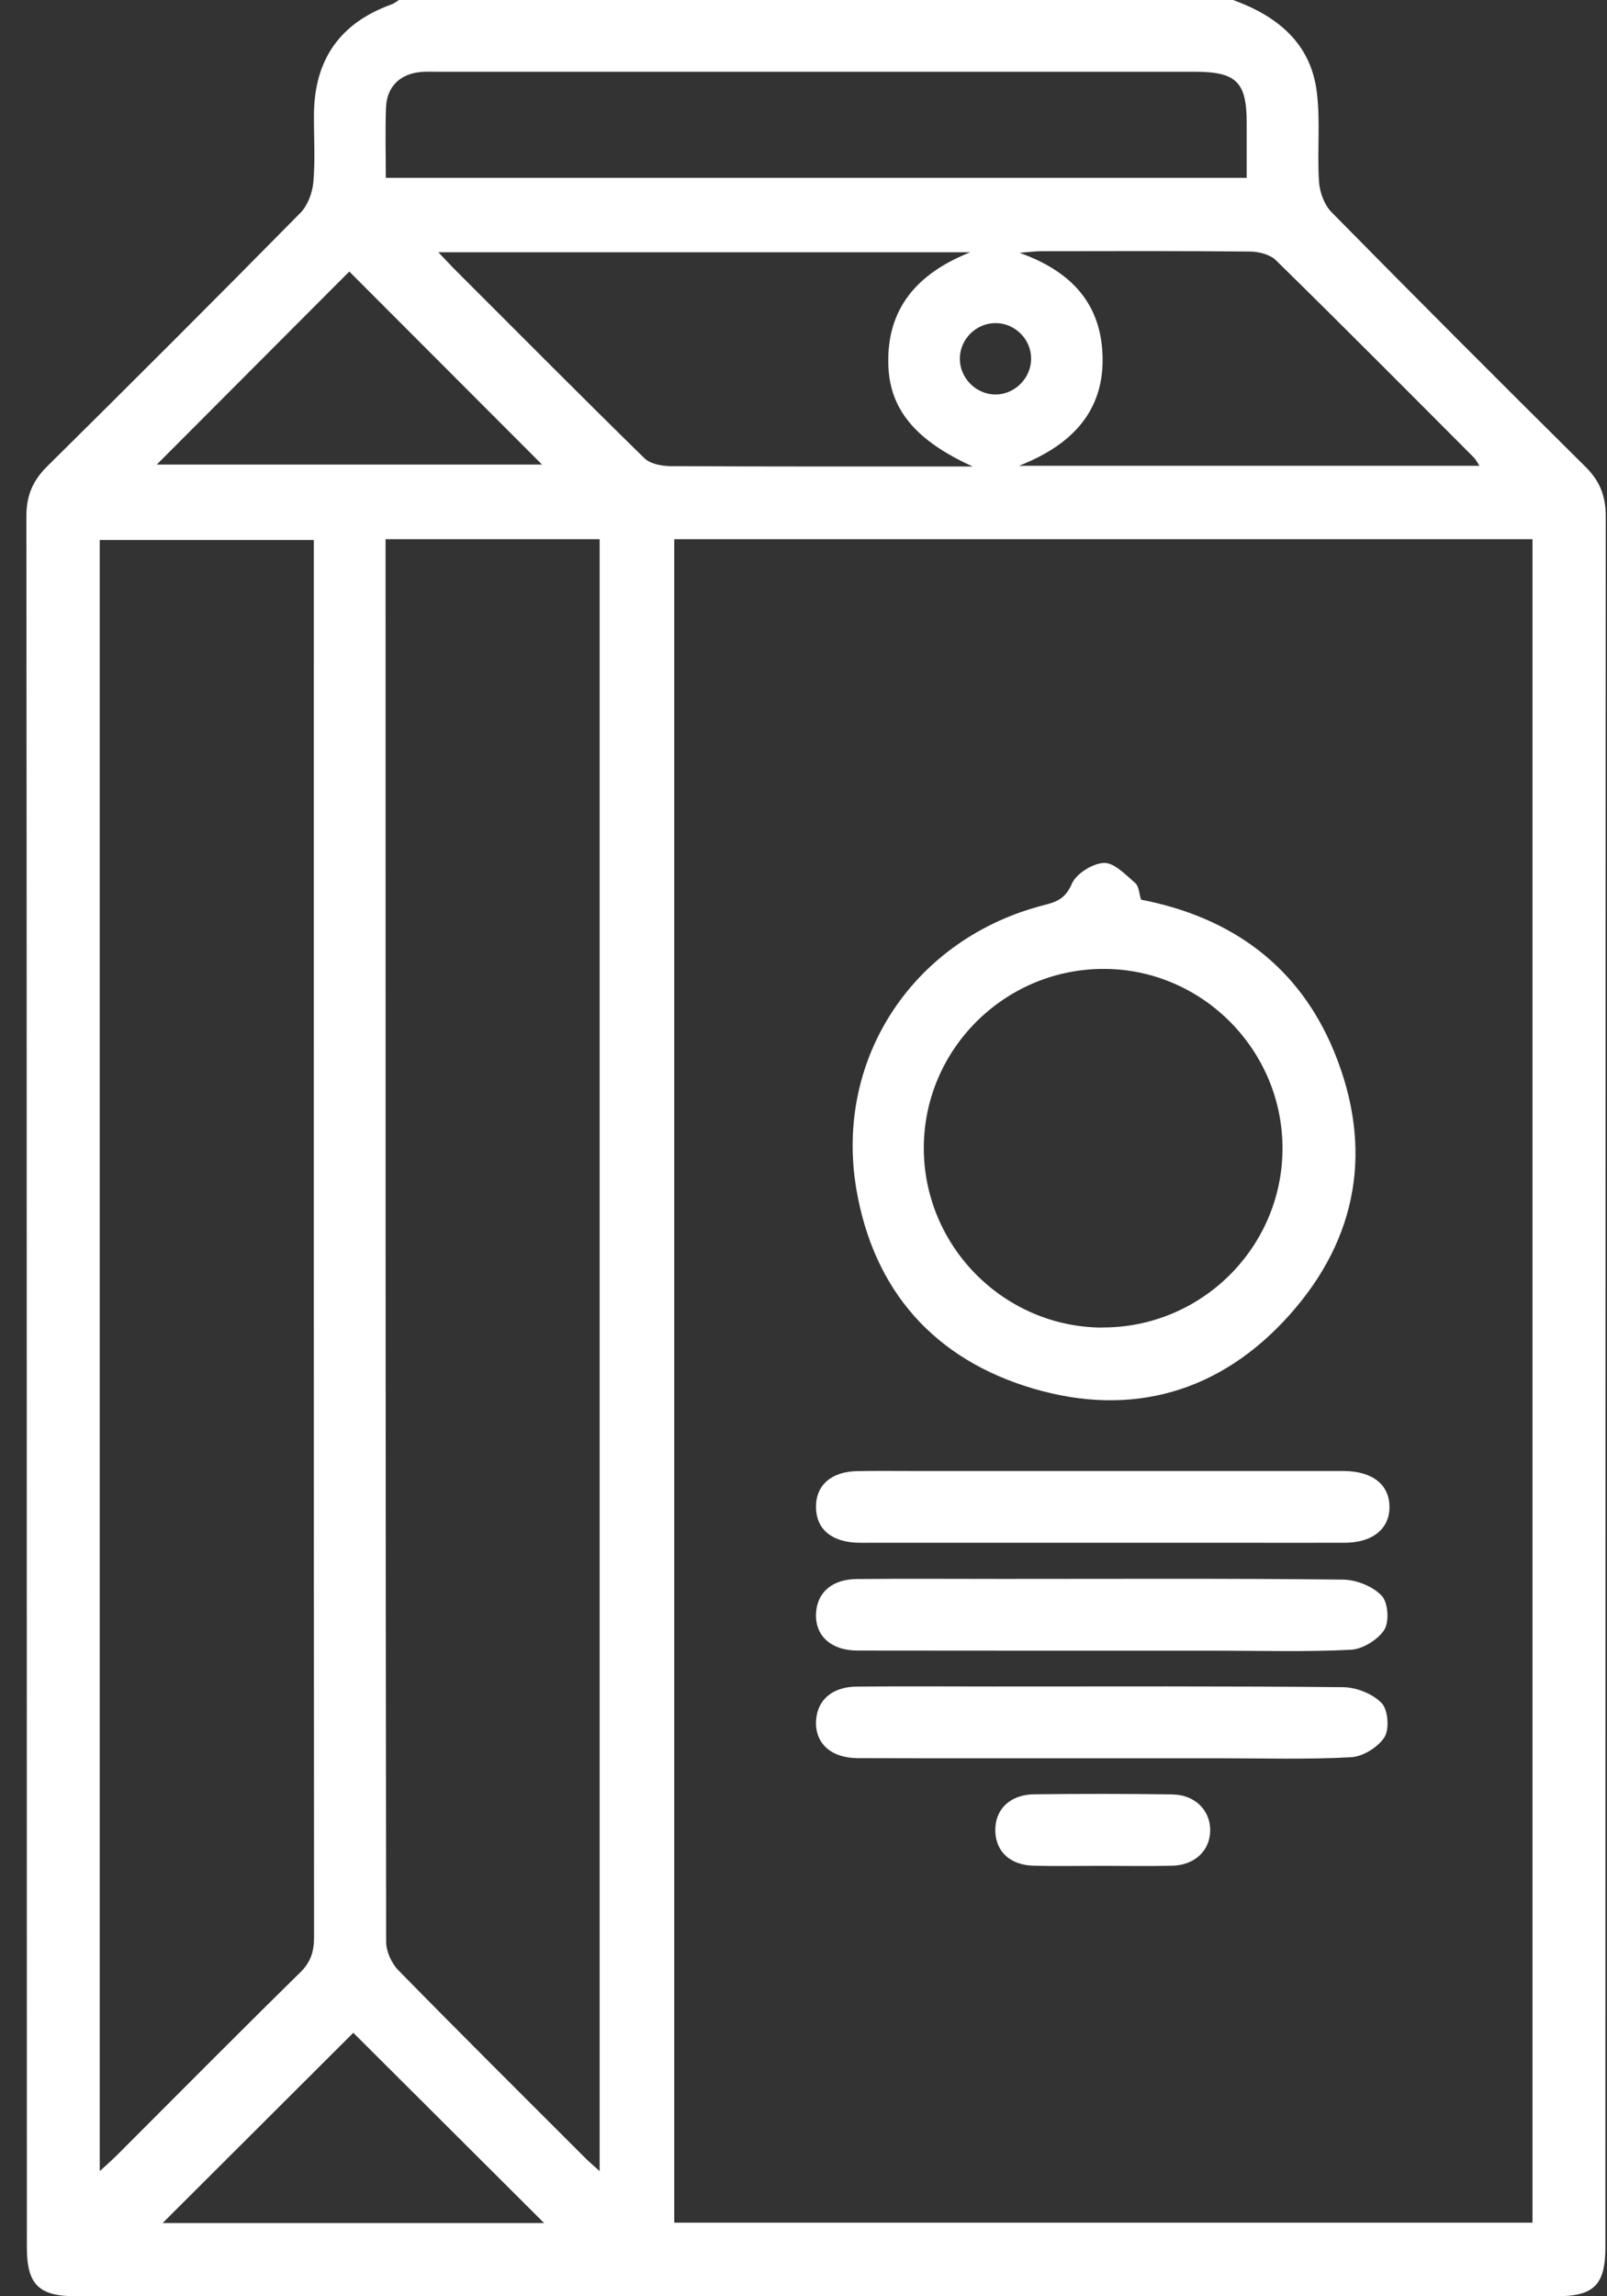
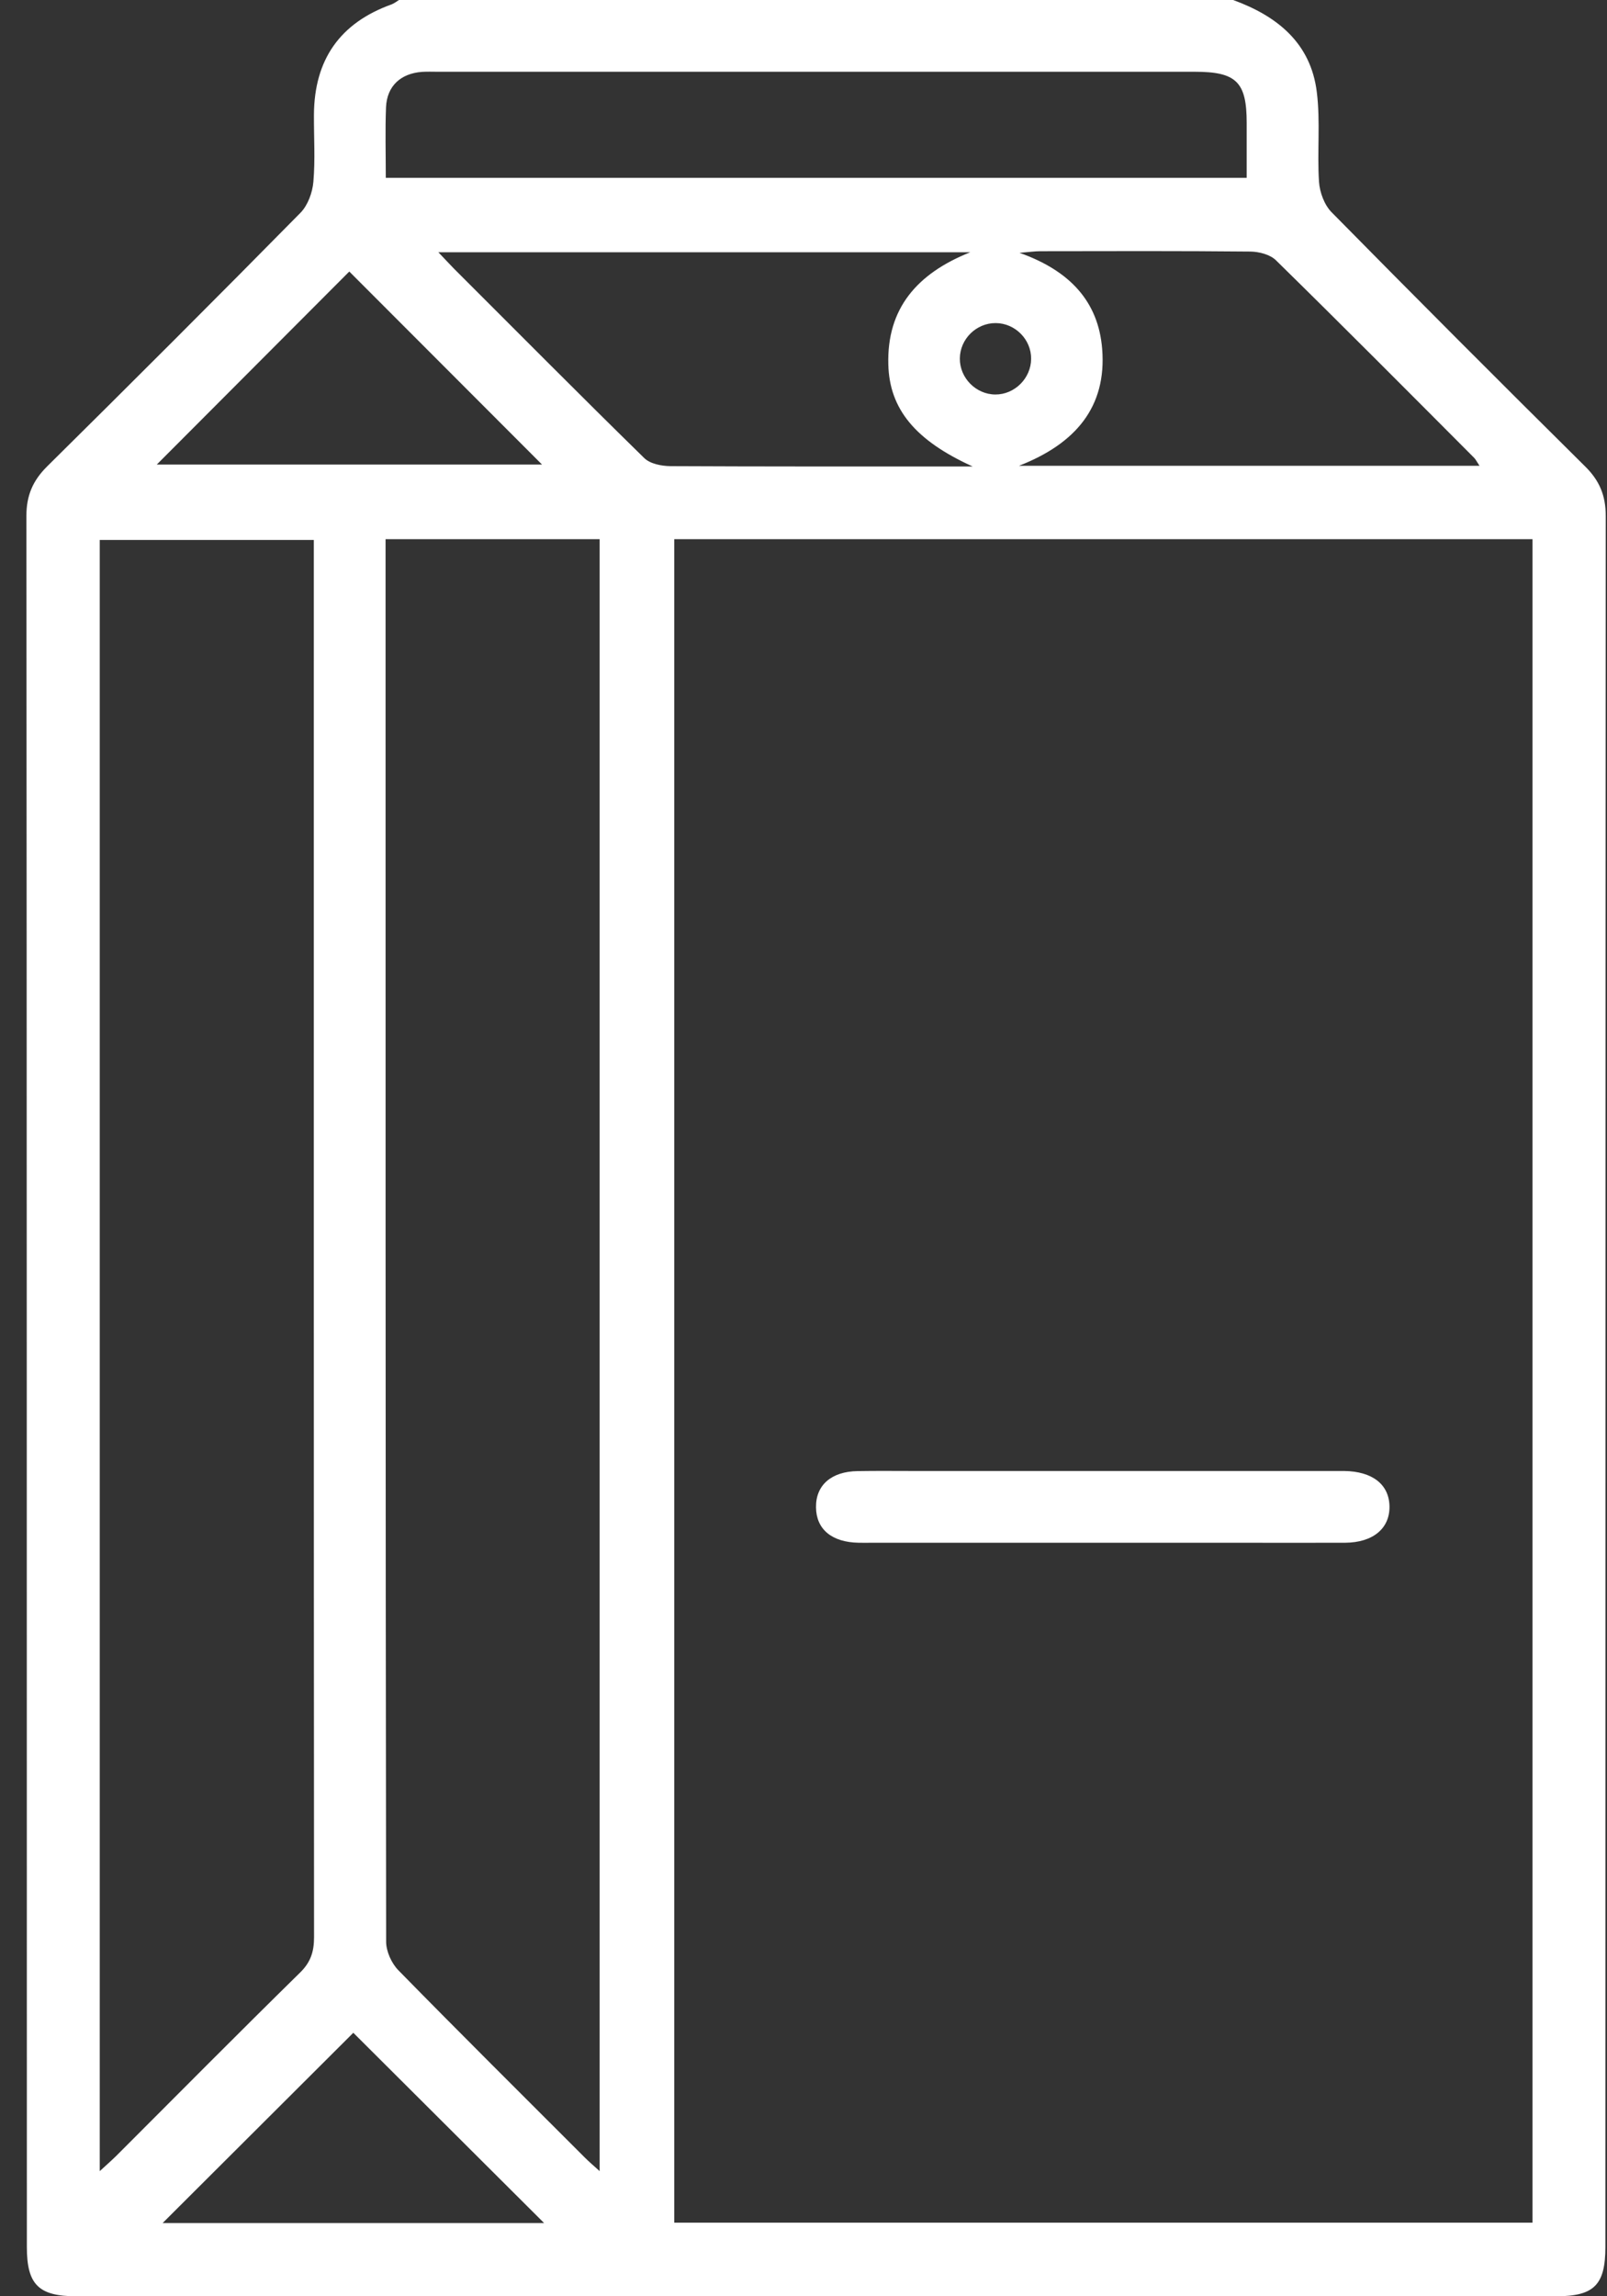
<svg xmlns="http://www.w3.org/2000/svg" width="14" height="20" viewBox="0 0 14 20" fill="none">
  <rect x="0" y="0" width="14" height="20" fill="#333333" stroke="none" />
  <path d="M10.743 0C11.127 0.14 11.42 0.375 11.472 0.803C11.504 1.06 11.474 1.324 11.491 1.583C11.497 1.675 11.538 1.786 11.602 1.85C12.333 2.592 13.069 3.329 13.809 4.062C13.934 4.185 13.989 4.315 13.989 4.493C13.986 9.518 13.987 14.544 13.986 19.57C13.986 19.901 13.888 20 13.557 20C9.259 20 4.962 20 0.665 20C0.336 20 0.234 19.898 0.234 19.571C0.233 14.544 0.234 9.519 0.23 4.493C0.23 4.316 0.286 4.186 0.41 4.063C1.151 3.33 1.888 2.594 2.619 1.852C2.682 1.787 2.722 1.677 2.73 1.585C2.747 1.391 2.734 1.194 2.735 0.999C2.738 0.518 2.963 0.199 3.412 0.038C3.435 0.029 3.455 0.013 3.476 0C5.899 0 8.321 0 10.743 0ZM5.874 4.696V19.359H13.351V4.696H5.874ZM0.869 18.91C0.93 18.854 0.971 18.818 1.011 18.779C1.545 18.245 2.076 17.709 2.615 17.18C2.708 17.089 2.736 16.996 2.736 16.872C2.733 12.883 2.734 8.894 2.734 4.906V4.703H0.869V18.91ZM3.359 4.696V4.848C3.359 8.869 3.358 12.89 3.364 16.912C3.364 16.996 3.411 17.1 3.471 17.161C4.008 17.709 4.553 18.25 5.096 18.793C5.131 18.828 5.168 18.859 5.224 18.91V4.696H3.359ZM3.361 1.549H10.861C10.861 1.381 10.861 1.226 10.861 1.07C10.861 0.714 10.771 0.625 10.409 0.625C8.21 0.625 6.012 0.625 3.813 0.625C3.767 0.625 3.722 0.623 3.676 0.626C3.49 0.64 3.371 0.75 3.363 0.934C3.355 1.135 3.361 1.336 3.361 1.549ZM3.818 2.196C3.881 2.262 3.916 2.3 3.952 2.337C4.505 2.889 5.055 3.444 5.613 3.99C5.664 4.04 5.763 4.059 5.84 4.06C6.647 4.064 7.455 4.063 8.262 4.063C8.315 4.063 8.369 4.063 8.474 4.063C7.973 3.836 7.749 3.562 7.739 3.176C7.725 2.688 7.988 2.382 8.453 2.197H3.818L3.818 2.196ZM12.89 4.058C12.864 4.019 12.856 4.001 12.843 3.988C12.27 3.413 11.697 2.837 11.117 2.268C11.066 2.217 10.969 2.192 10.894 2.191C10.283 2.185 9.672 2.187 9.06 2.188C9.015 2.188 8.97 2.195 8.882 2.202C9.318 2.357 9.569 2.624 9.602 3.04C9.642 3.543 9.372 3.864 8.877 4.057H12.889L12.89 4.058ZM1.366 4.046H4.722C4.162 3.485 3.598 2.92 3.043 2.365C2.491 2.918 1.927 3.483 1.366 4.046ZM3.078 17.705C2.516 18.266 1.951 18.83 1.417 19.362H4.74C4.171 18.795 3.606 18.232 3.078 17.705ZM8.675 2.814C8.505 2.813 8.363 2.953 8.362 3.123C8.361 3.292 8.502 3.435 8.671 3.436C8.839 3.437 8.982 3.295 8.983 3.126C8.985 2.957 8.844 2.815 8.675 2.814Z" fill="white" />
-   <path d="M9.941 7.836C10.731 7.989 11.319 8.416 11.625 9.165C11.965 9.998 11.833 10.784 11.233 11.454C10.633 12.125 9.862 12.348 9.001 12.094C8.143 11.841 7.611 11.245 7.46 10.355C7.267 9.209 7.969 8.167 9.104 7.881C9.215 7.853 9.284 7.82 9.337 7.699C9.376 7.609 9.518 7.52 9.617 7.516C9.707 7.512 9.806 7.619 9.89 7.691C9.923 7.719 9.924 7.785 9.941 7.837V7.836ZM9.603 11.562C10.466 11.565 11.172 10.865 11.173 10.003C11.174 9.149 10.479 8.446 9.628 8.439C8.764 8.432 8.054 9.129 8.048 9.989C8.043 10.851 8.743 11.559 9.603 11.563V11.562Z" fill="white" />
-   <path d="M9.601 14.377C8.891 14.377 8.182 14.377 7.472 14.376C7.235 14.376 7.094 14.241 7.11 14.041C7.123 13.866 7.253 13.755 7.463 13.753C7.886 13.749 8.309 13.752 8.732 13.752C9.721 13.752 10.711 13.747 11.7 13.758C11.816 13.759 11.959 13.816 12.037 13.898C12.093 13.956 12.105 14.124 12.06 14.195C12.004 14.282 11.871 14.364 11.768 14.369C11.372 14.389 10.975 14.377 10.577 14.377C10.252 14.377 9.926 14.377 9.601 14.377L9.601 14.377Z" fill="white" />
-   <path d="M9.602 15.314C8.892 15.314 8.183 15.315 7.473 15.313C7.236 15.312 7.095 15.18 7.11 14.979C7.123 14.804 7.253 14.692 7.462 14.69C7.859 14.686 8.256 14.689 8.653 14.689C9.668 14.689 10.684 14.685 11.7 14.695C11.816 14.696 11.959 14.752 12.037 14.834C12.093 14.892 12.106 15.06 12.061 15.131C12.005 15.218 11.873 15.3 11.77 15.305C11.387 15.326 11.002 15.314 10.618 15.314C10.28 15.314 9.941 15.314 9.603 15.314H9.602Z" fill="white" />
  <path d="M9.59 13.437C8.926 13.437 8.262 13.437 7.598 13.437C7.559 13.437 7.52 13.438 7.481 13.437C7.247 13.433 7.111 13.32 7.109 13.129C7.106 12.936 7.242 12.816 7.472 12.813C7.635 12.81 7.798 12.812 7.961 12.812C9.165 12.812 10.369 12.812 11.573 12.812C11.619 12.812 11.665 12.812 11.71 12.812C11.956 12.815 12.102 12.929 12.105 13.12C12.108 13.313 11.961 13.435 11.719 13.437C11.393 13.438 11.067 13.437 10.742 13.437C10.358 13.437 9.974 13.437 9.59 13.437V13.437Z" fill="white" />
-   <path d="M9.59 16.251C9.396 16.251 9.201 16.255 9.006 16.25C8.802 16.245 8.676 16.129 8.671 15.949C8.666 15.762 8.796 15.631 9.008 15.628C9.41 15.623 9.813 15.623 10.214 15.629C10.411 15.632 10.544 15.768 10.543 15.941C10.543 16.116 10.41 16.245 10.213 16.25C10.005 16.255 9.797 16.251 9.59 16.251V16.251Z" fill="white" />
</svg>